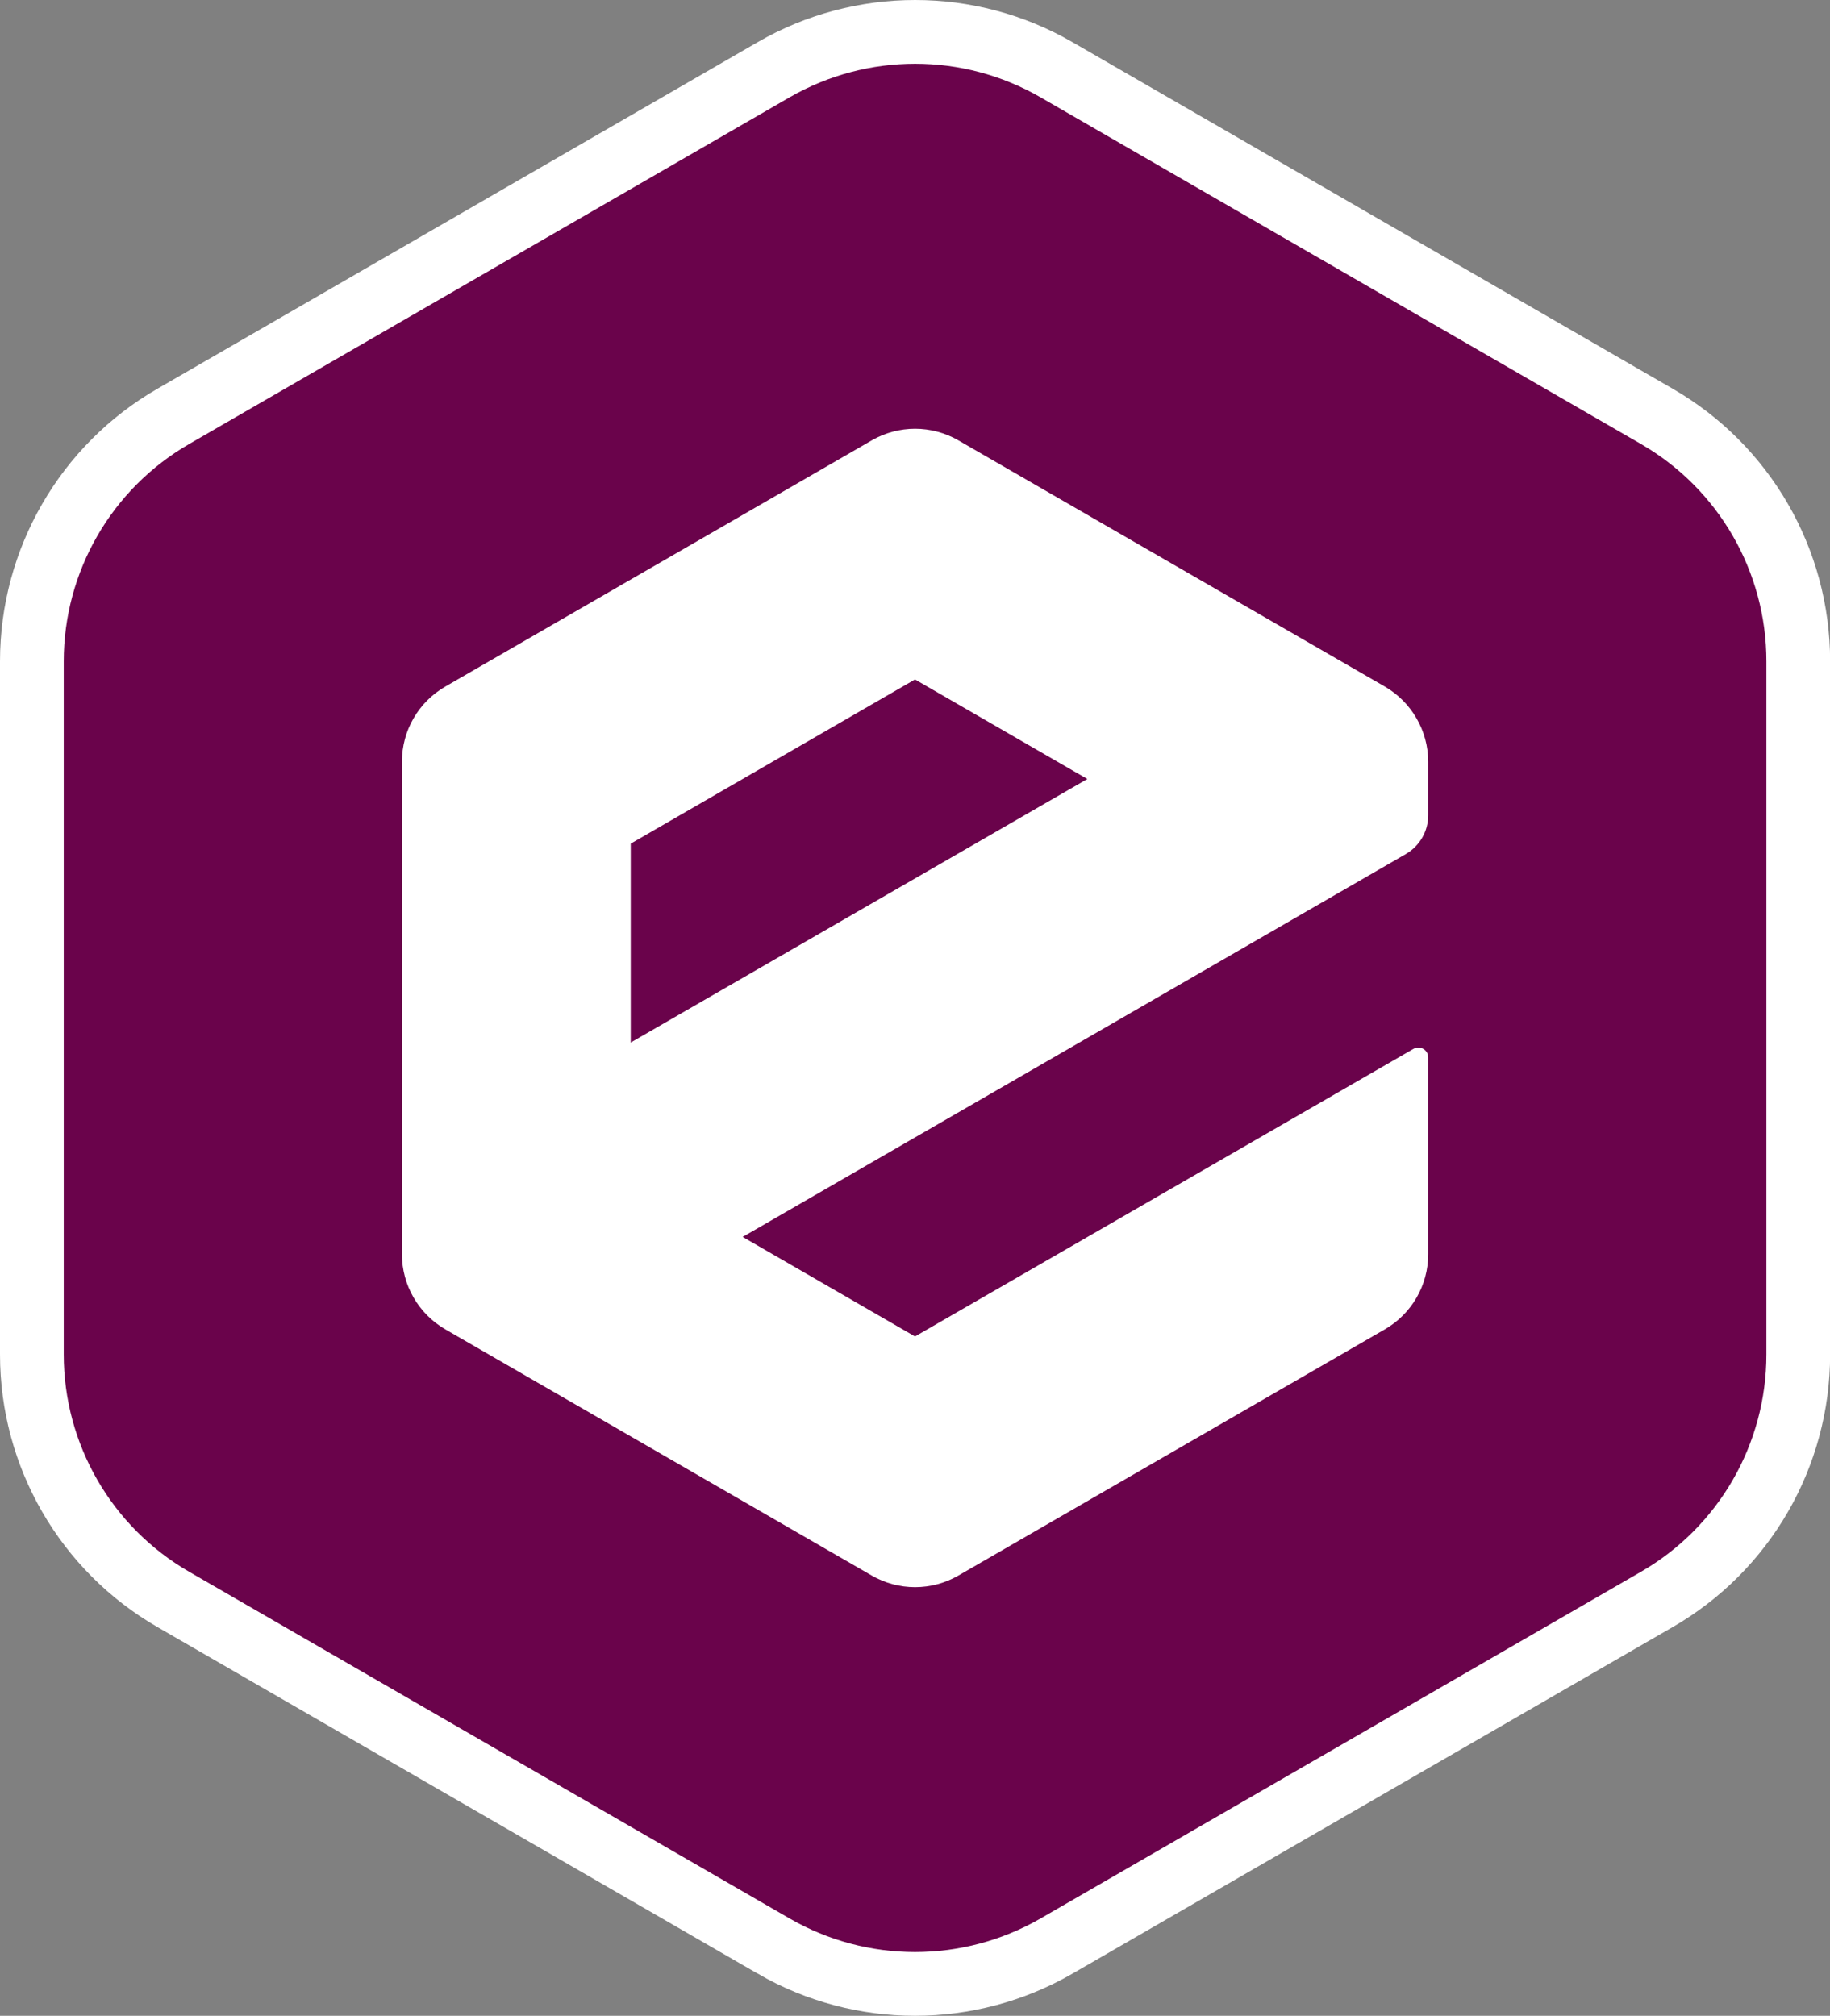
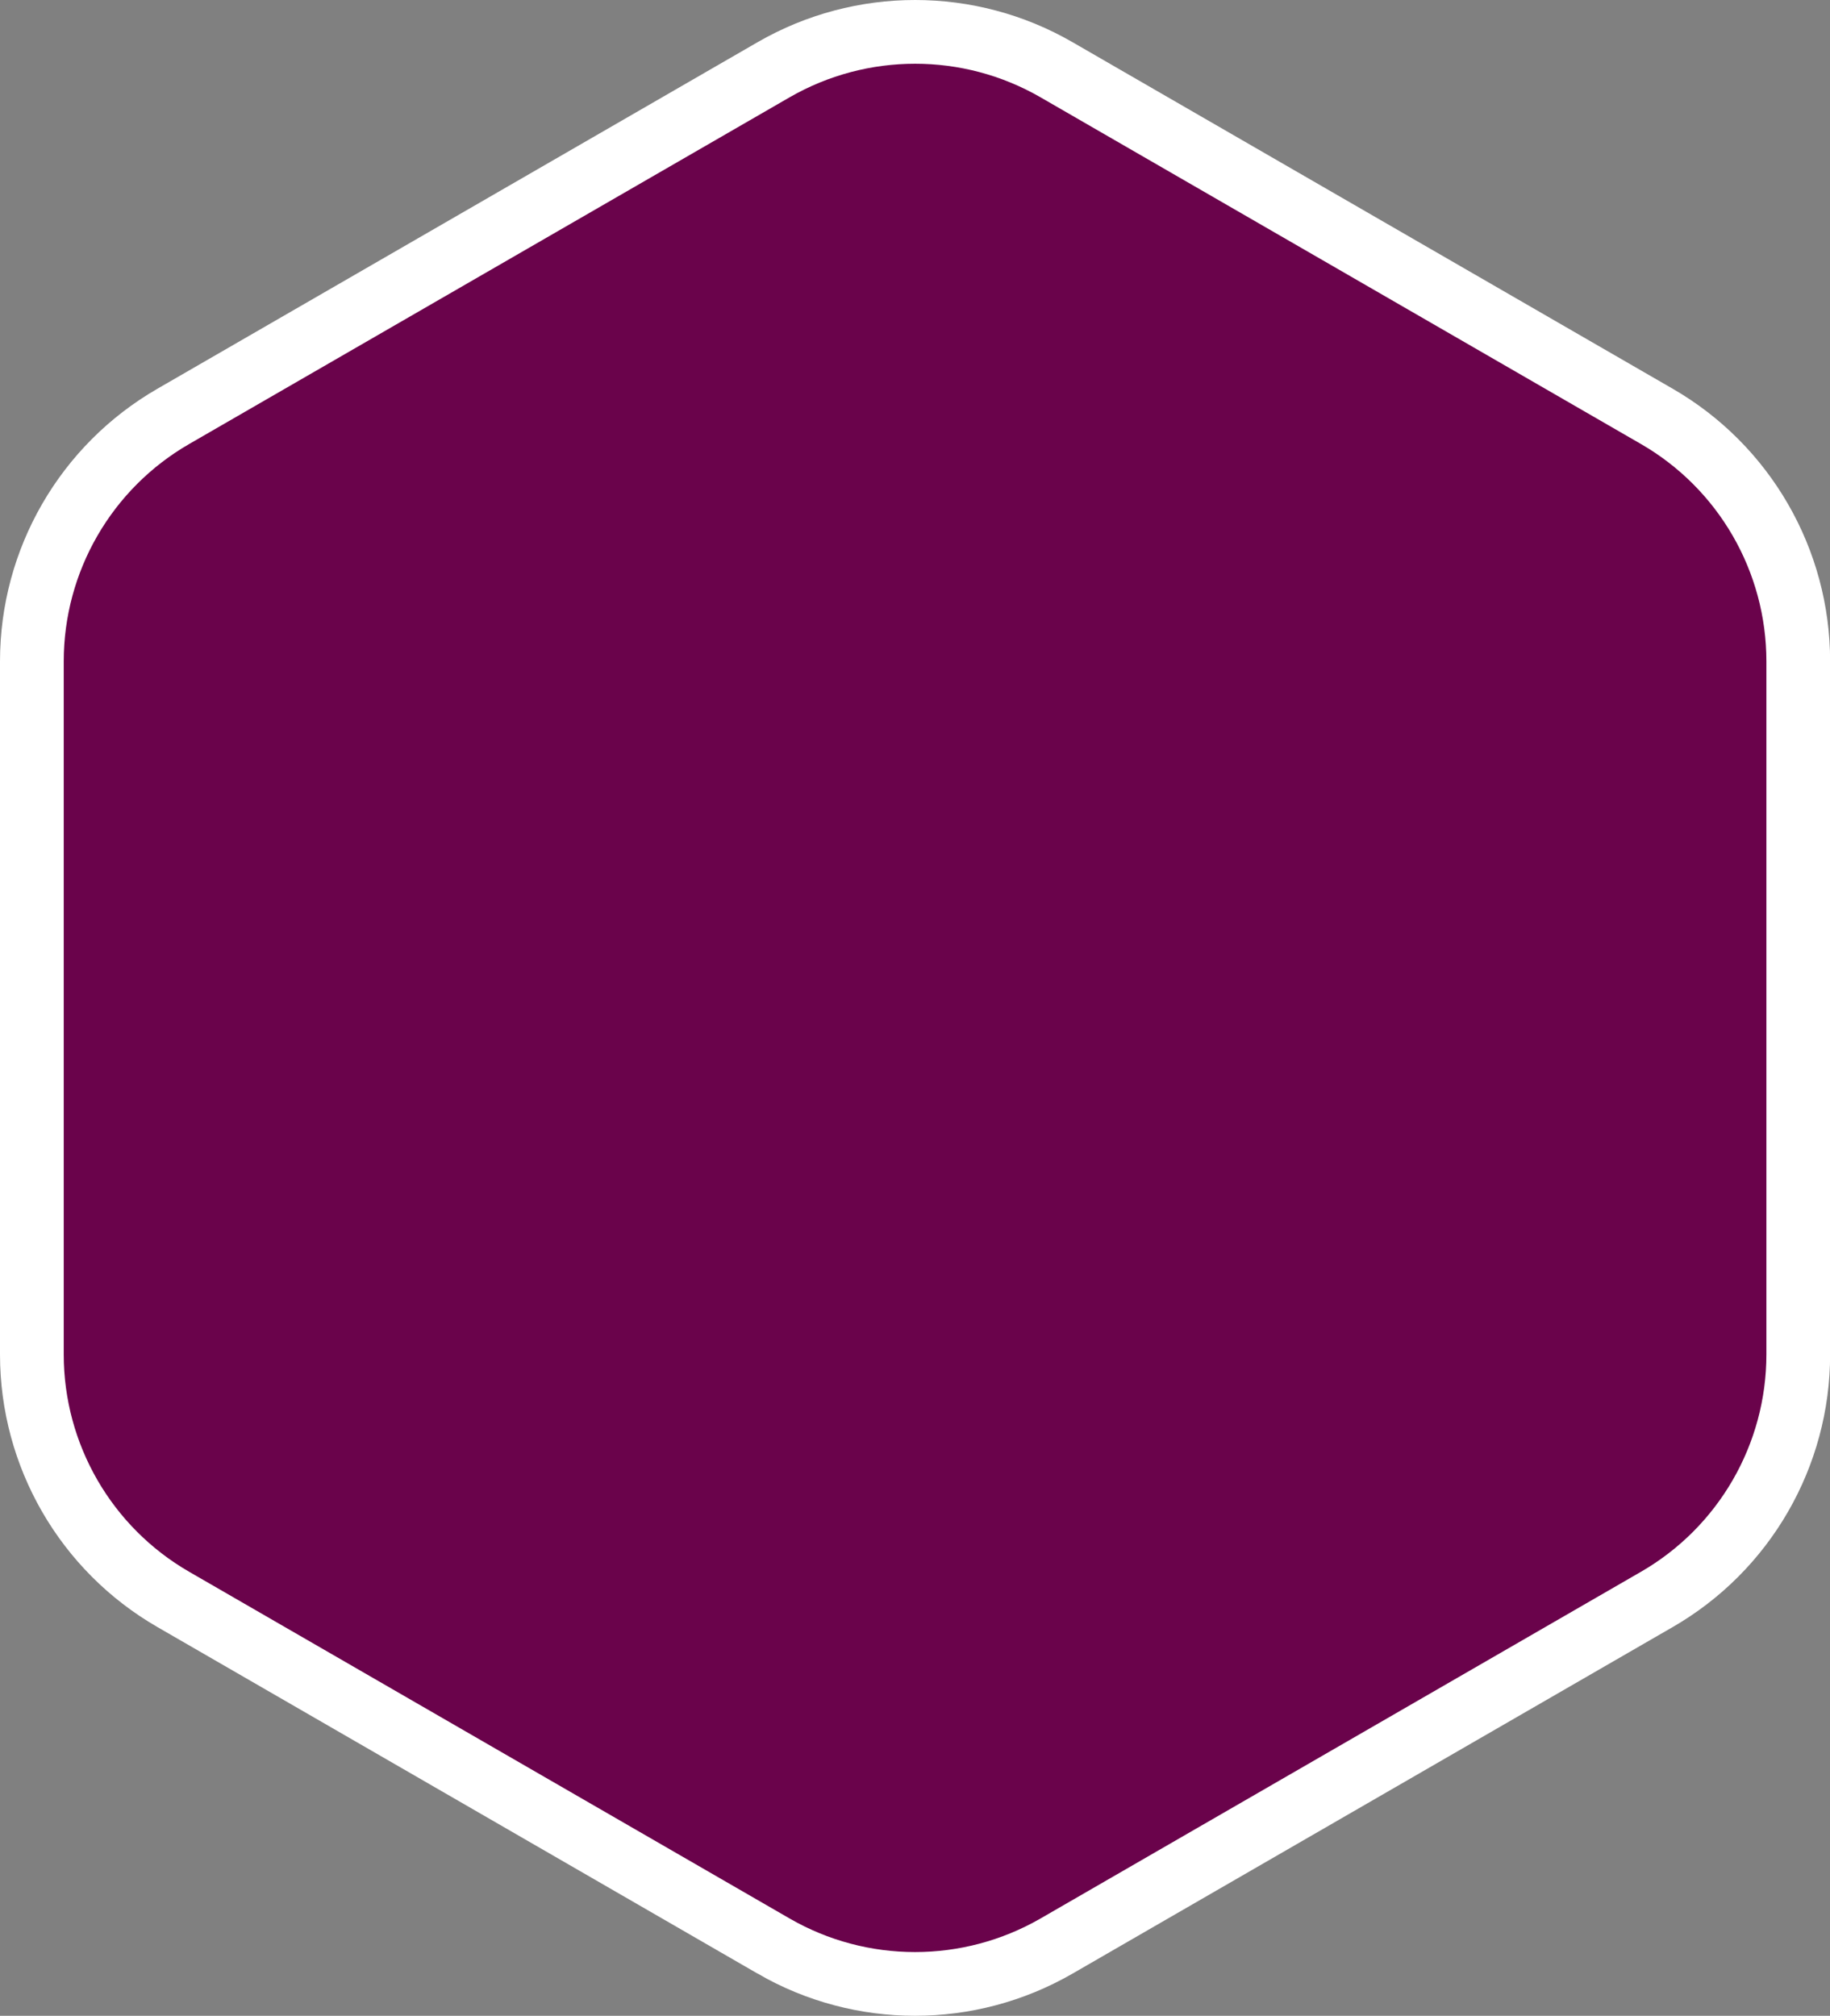
<svg xmlns="http://www.w3.org/2000/svg" id="a" viewBox="0 0 1435.6 1581.3">
  <rect x="0" y="0" width="1435.6" height="1581.3" fill="#808080" stroke="none" />
  <path d="m606.9,1526.6l-470.9-271.9c-68.7-39.6-111-112.9-111-192.2v-543.7c0-79.3,42.3-152.6,111-192.2L606.9,54.7c68.7-39.6,153.3-39.6,221.9,0l470.9,271.9c68.7,39.6,111,112.9,111,192.2v543.7c0,79.3-42.3,152.6-111,192.2l-470.9,271.9c-68.7,39.6-153.3,39.6-221.9,0Z" style="fill:#6a034b; stroke:#fff; stroke-miterlimit:10; stroke-width:50px;" />
-   <path d="m1120.4,639.6v-42c0-24.3-13-46.8-34-59l-334.5-193.1c-21.1-12.2-47-12.2-68.1,0l-334.5,193.1c-21.1,12.2-34,34.6-34,59v386.2c0,24.3,13,46.8,34,59l334.5,193.1c21.1,12.2,47,12.2,68.1,0l334.5-193.1c21.1-12.2,34-34.6,34-59v-154.3c0-5.9-6.4-9.7-11.6-6.7l-391,225.6-135.2-78.1,520.2-300.3c10.9-6.3,17.6-17.9,17.6-30.4Zm-625.6,178.2v-156l223-128.8,135.2,78.1-358.2,206.7Z" style="fill:#fff;" />
</svg>